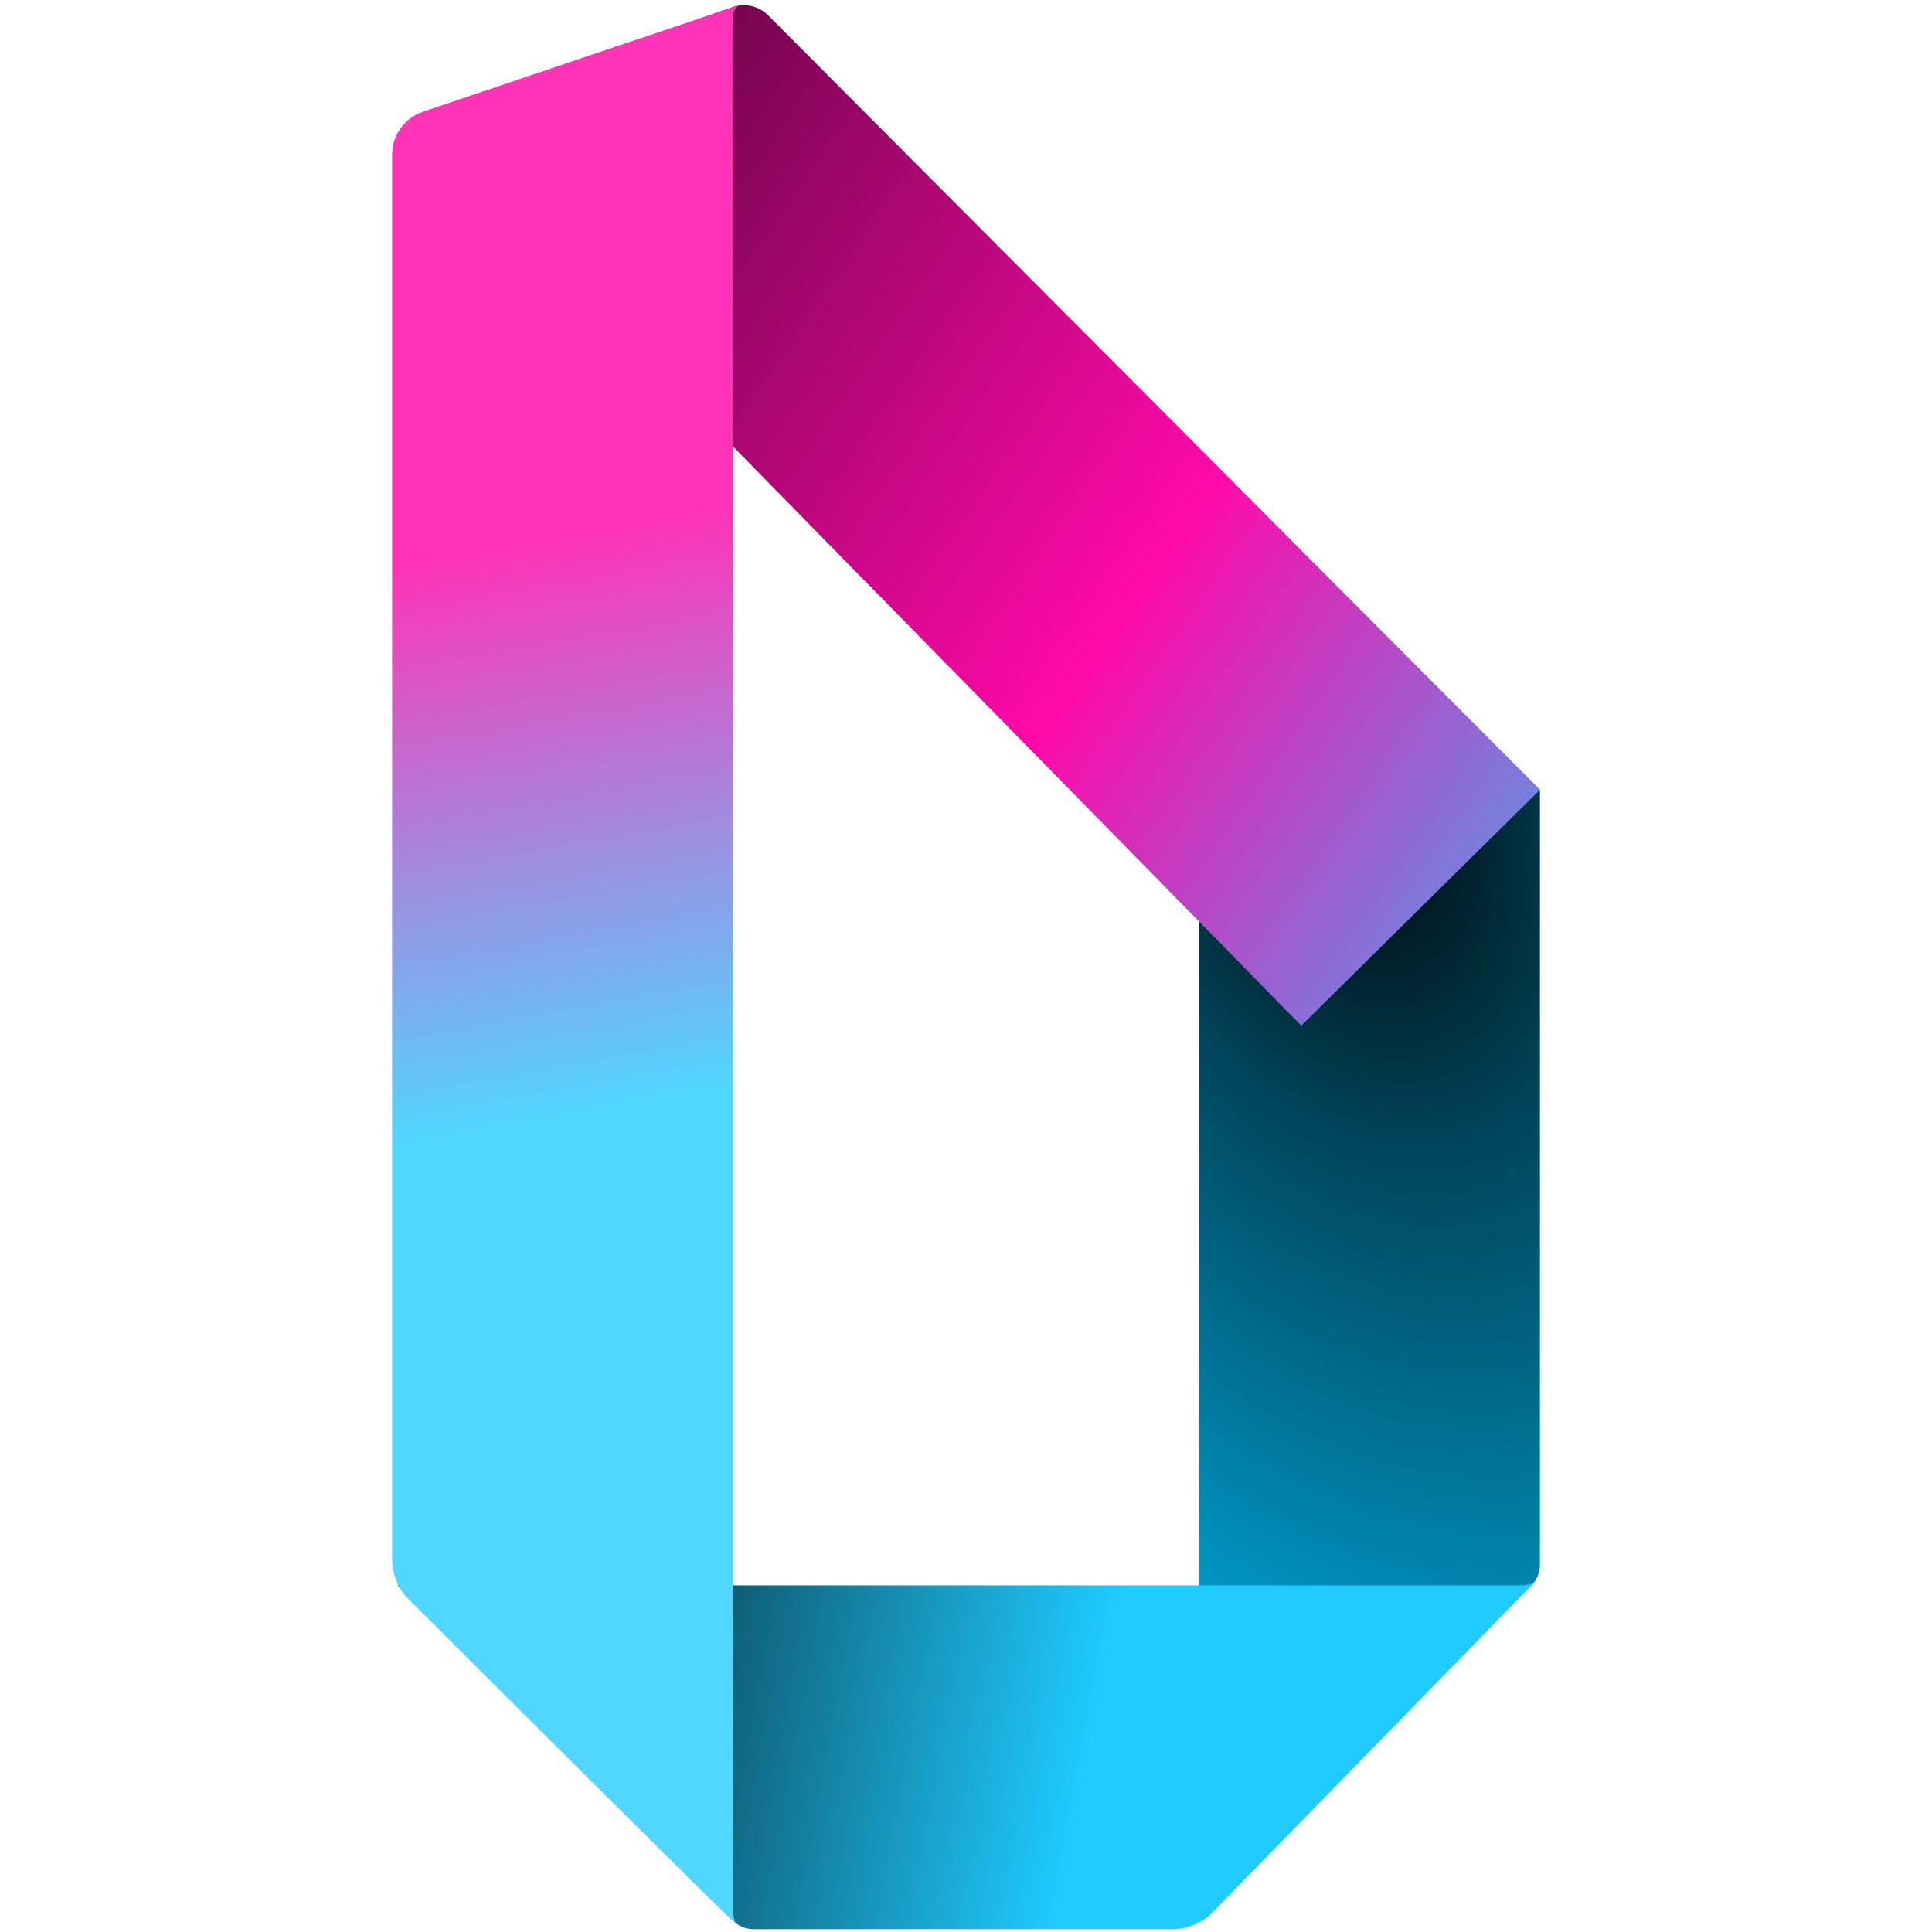
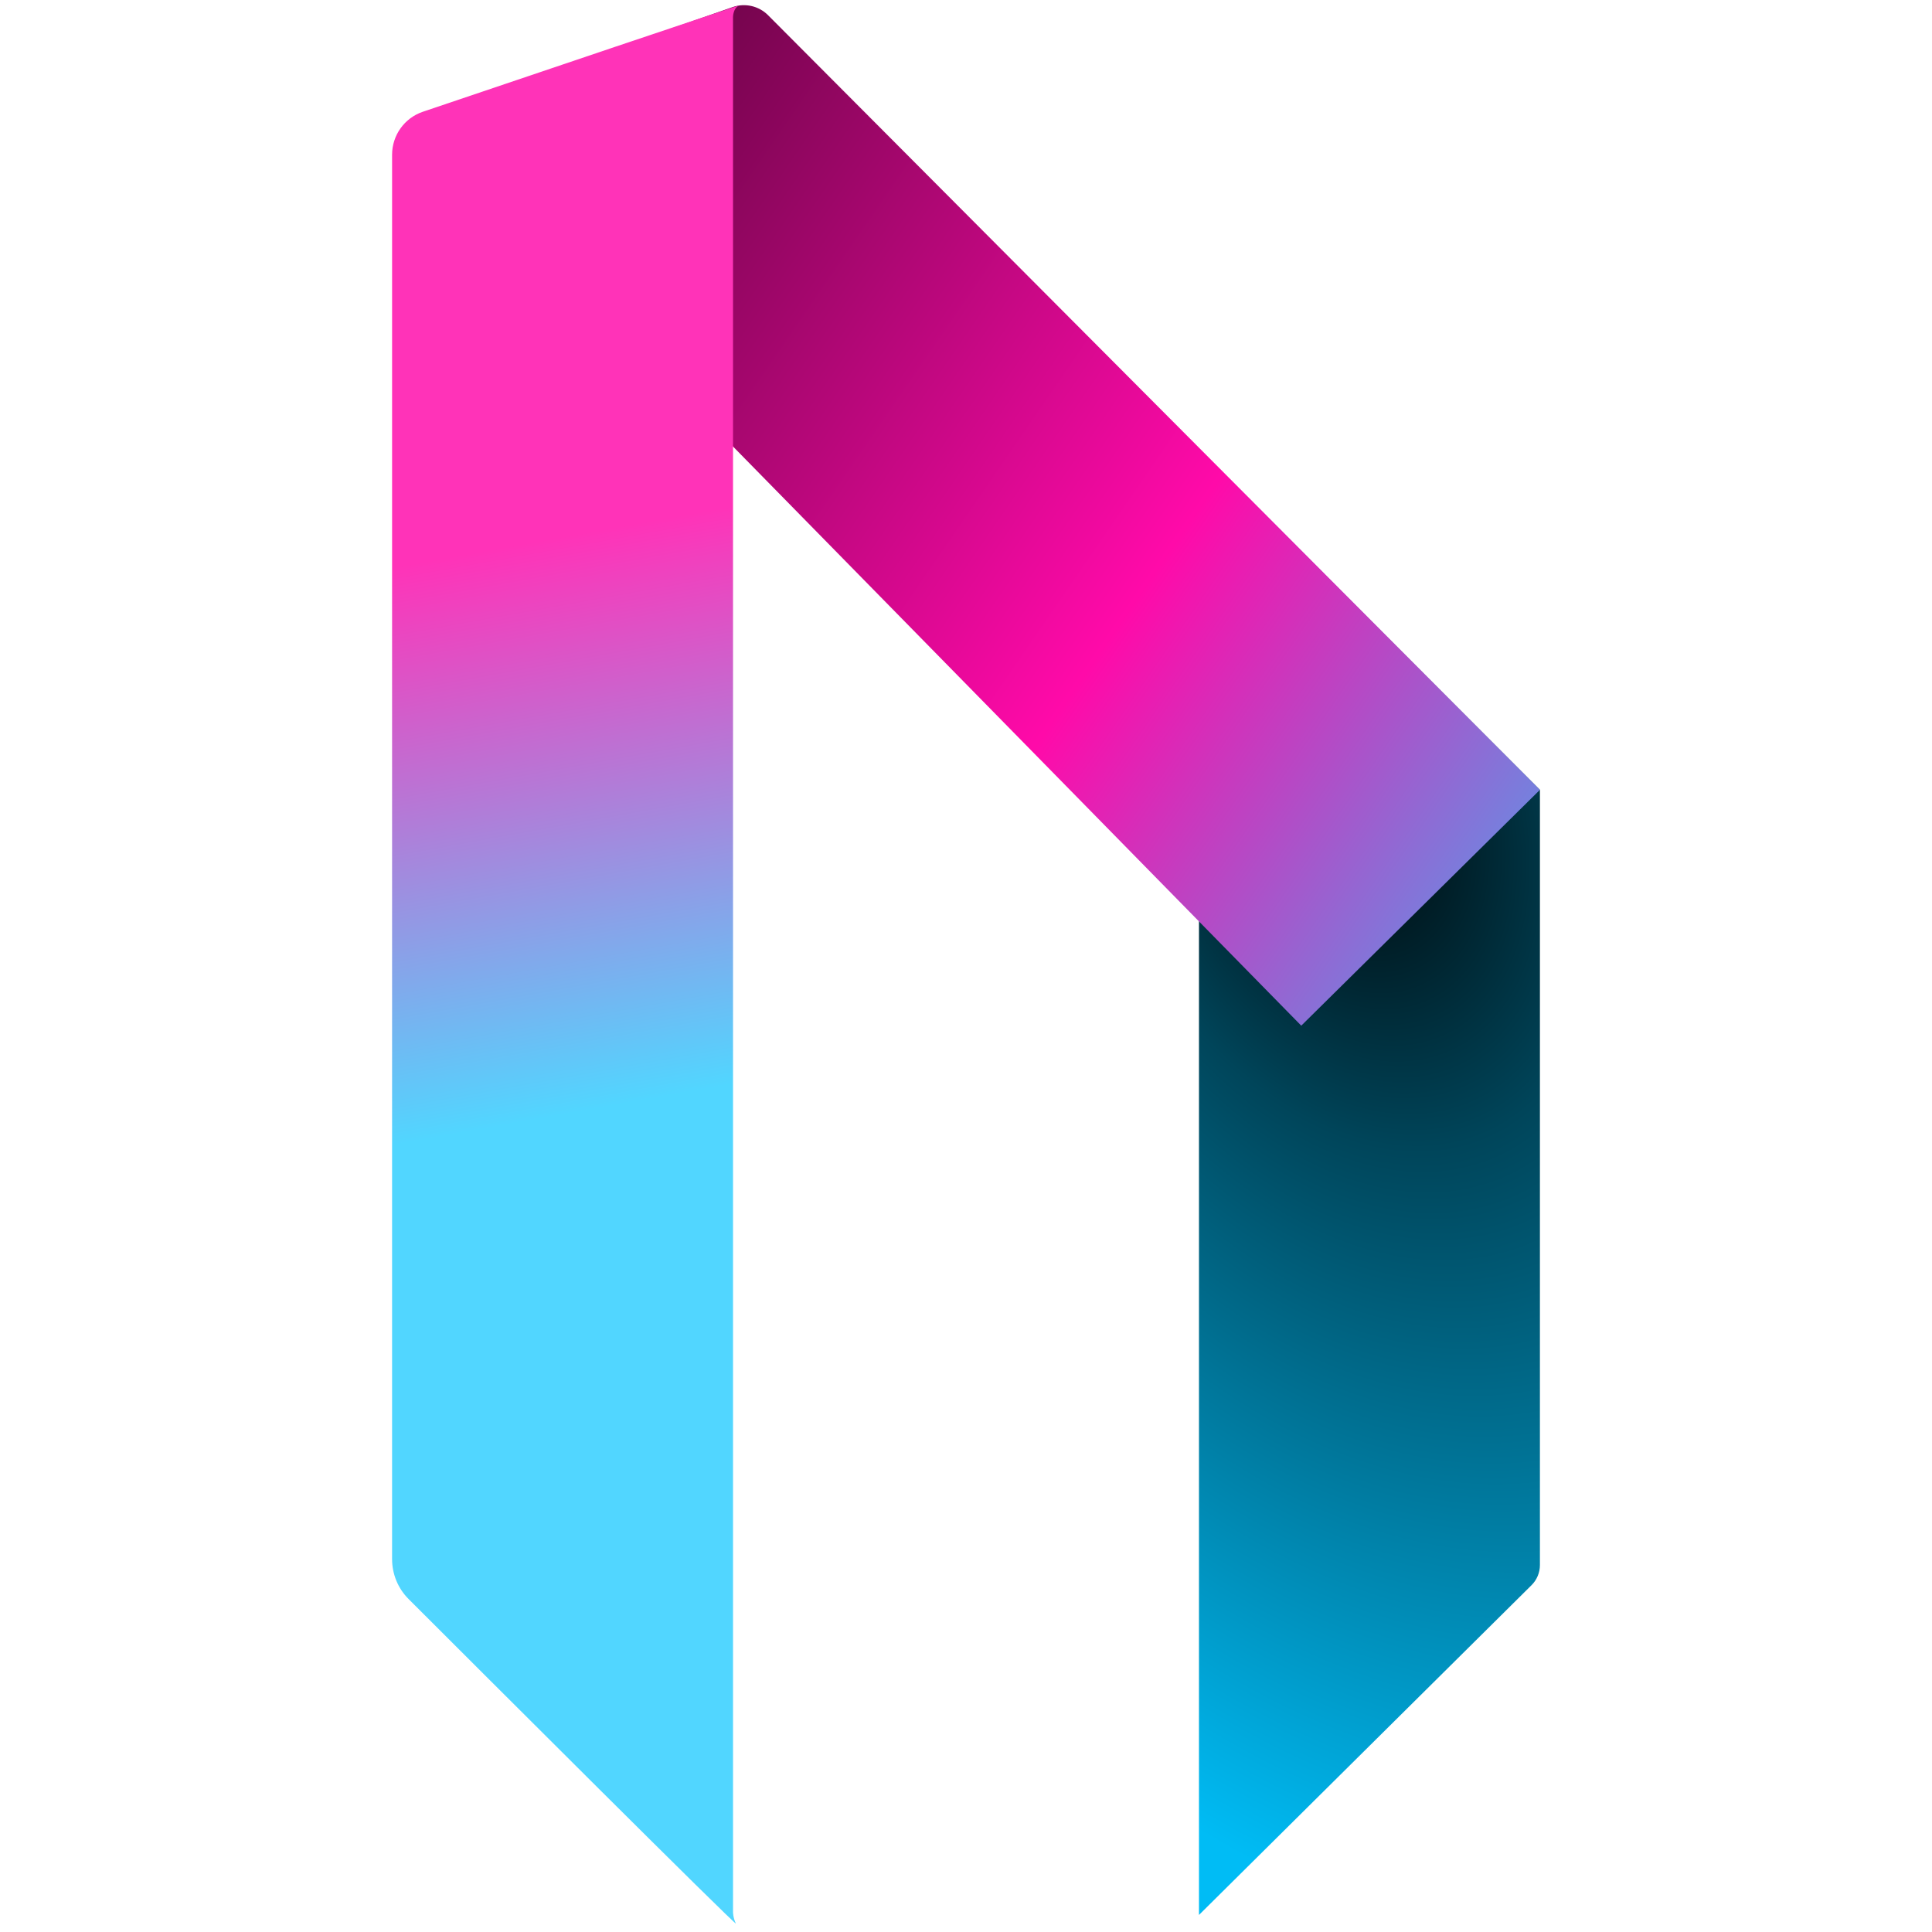
<svg xmlns="http://www.w3.org/2000/svg" width="340" height="340" viewBox="0 0 340 340" fill="none">
  <path d="M269.521 278.967L211 337V79L271 139V275.417C271 276.75 270.467 278.028 269.521 278.967Z" fill="url(#paint0_radial_1_11)" />
  <path d="M229 180.5L72.5 21L128.934 1.248C131.113 0.485 133.537 1.041 135.167 2.676L271 139L229 180.5Z" fill="url(#paint1_linear_1_11)" />
-   <path d="M213.42 336.508C225.559 324.07 271.368 277.132 270.5 278C269.5 279 268 279 268 279H70L129.036 338.036C129.973 338.973 131.245 339.5 132.571 339.5H206.287C208.981 339.5 211.538 338.437 213.42 336.508Z" fill="url(#paint2_linear_1_11)" />
  <path d="M74.417 19.666C89.499 14.562 130.818 0.591 130 1C129 1.5 129 3 129 3V336.5C129 336.5 129 337.5 129.5 338.5C129.934 339.368 84.033 293.524 71.907 281.406C70.031 279.531 69 277.01 69 274.358V27.237C69 23.808 71.169 20.765 74.417 19.666Z" fill="url(#paint3_linear_1_11)" />
  <defs>
    <radialGradient id="paint0_radial_1_11" cx="0" cy="0" r="1" gradientUnits="userSpaceOnUse" gradientTransform="translate(235 138) rotate(66.993) scale(216.197 141.933)">
      <stop />
      <stop offset="0.31" stop-color="#00455A" />
      <stop offset="1" stop-color="#00BCF5" />
    </radialGradient>
    <linearGradient id="paint1_linear_1_11" x1="15.5" y1="-11.5" x2="300" y2="184" gradientUnits="userSpaceOnUse">
      <stop />
      <stop offset="0.632" stop-color="#FF0AA9" />
      <stop offset="1" stop-color="#1FCBFF" />
    </linearGradient>
    <linearGradient id="paint2_linear_1_11" x1="193" y1="301" x2="70" y2="278" gradientUnits="userSpaceOnUse">
      <stop stop-color="#1FCBFF" />
      <stop offset="1" />
    </linearGradient>
    <linearGradient id="paint3_linear_1_11" x1="69" y1="1" x2="130" y2="339" gradientUnits="userSpaceOnUse">
      <stop offset="0.283" stop-color="#FF33B8" />
      <stop offset="0.575" stop-color="#51D6FF" />
    </linearGradient>
  </defs>
</svg>